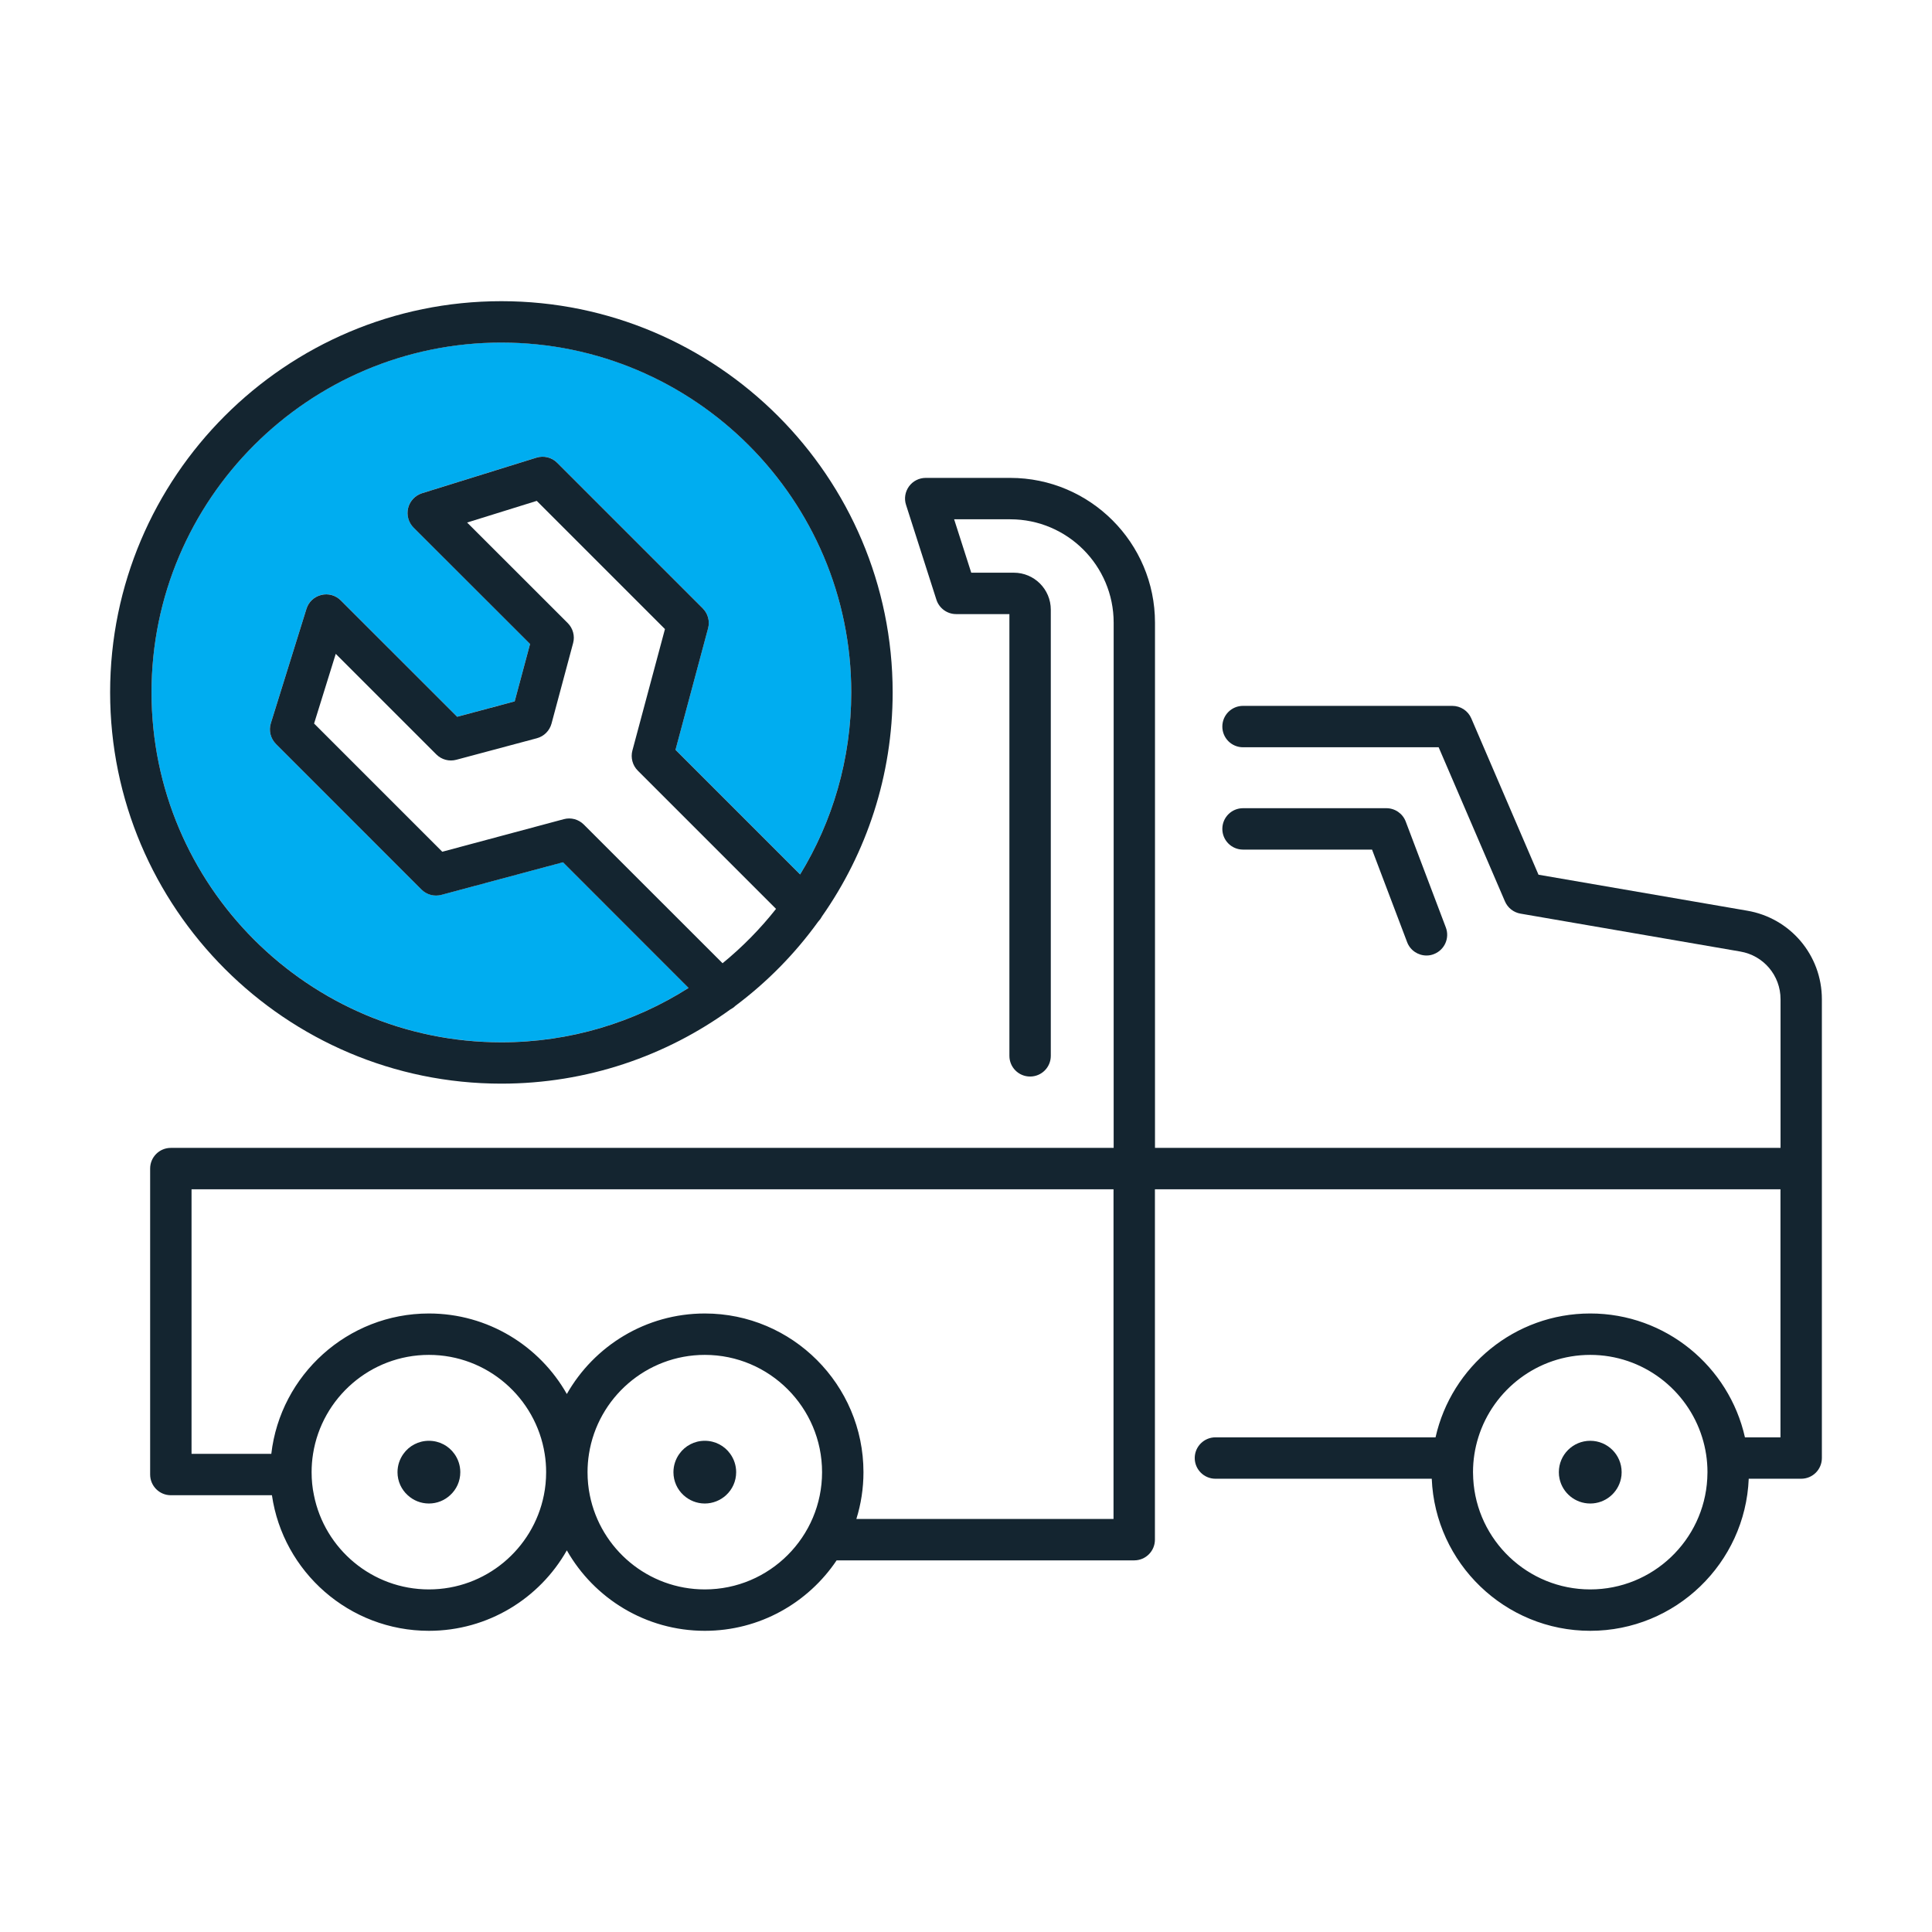
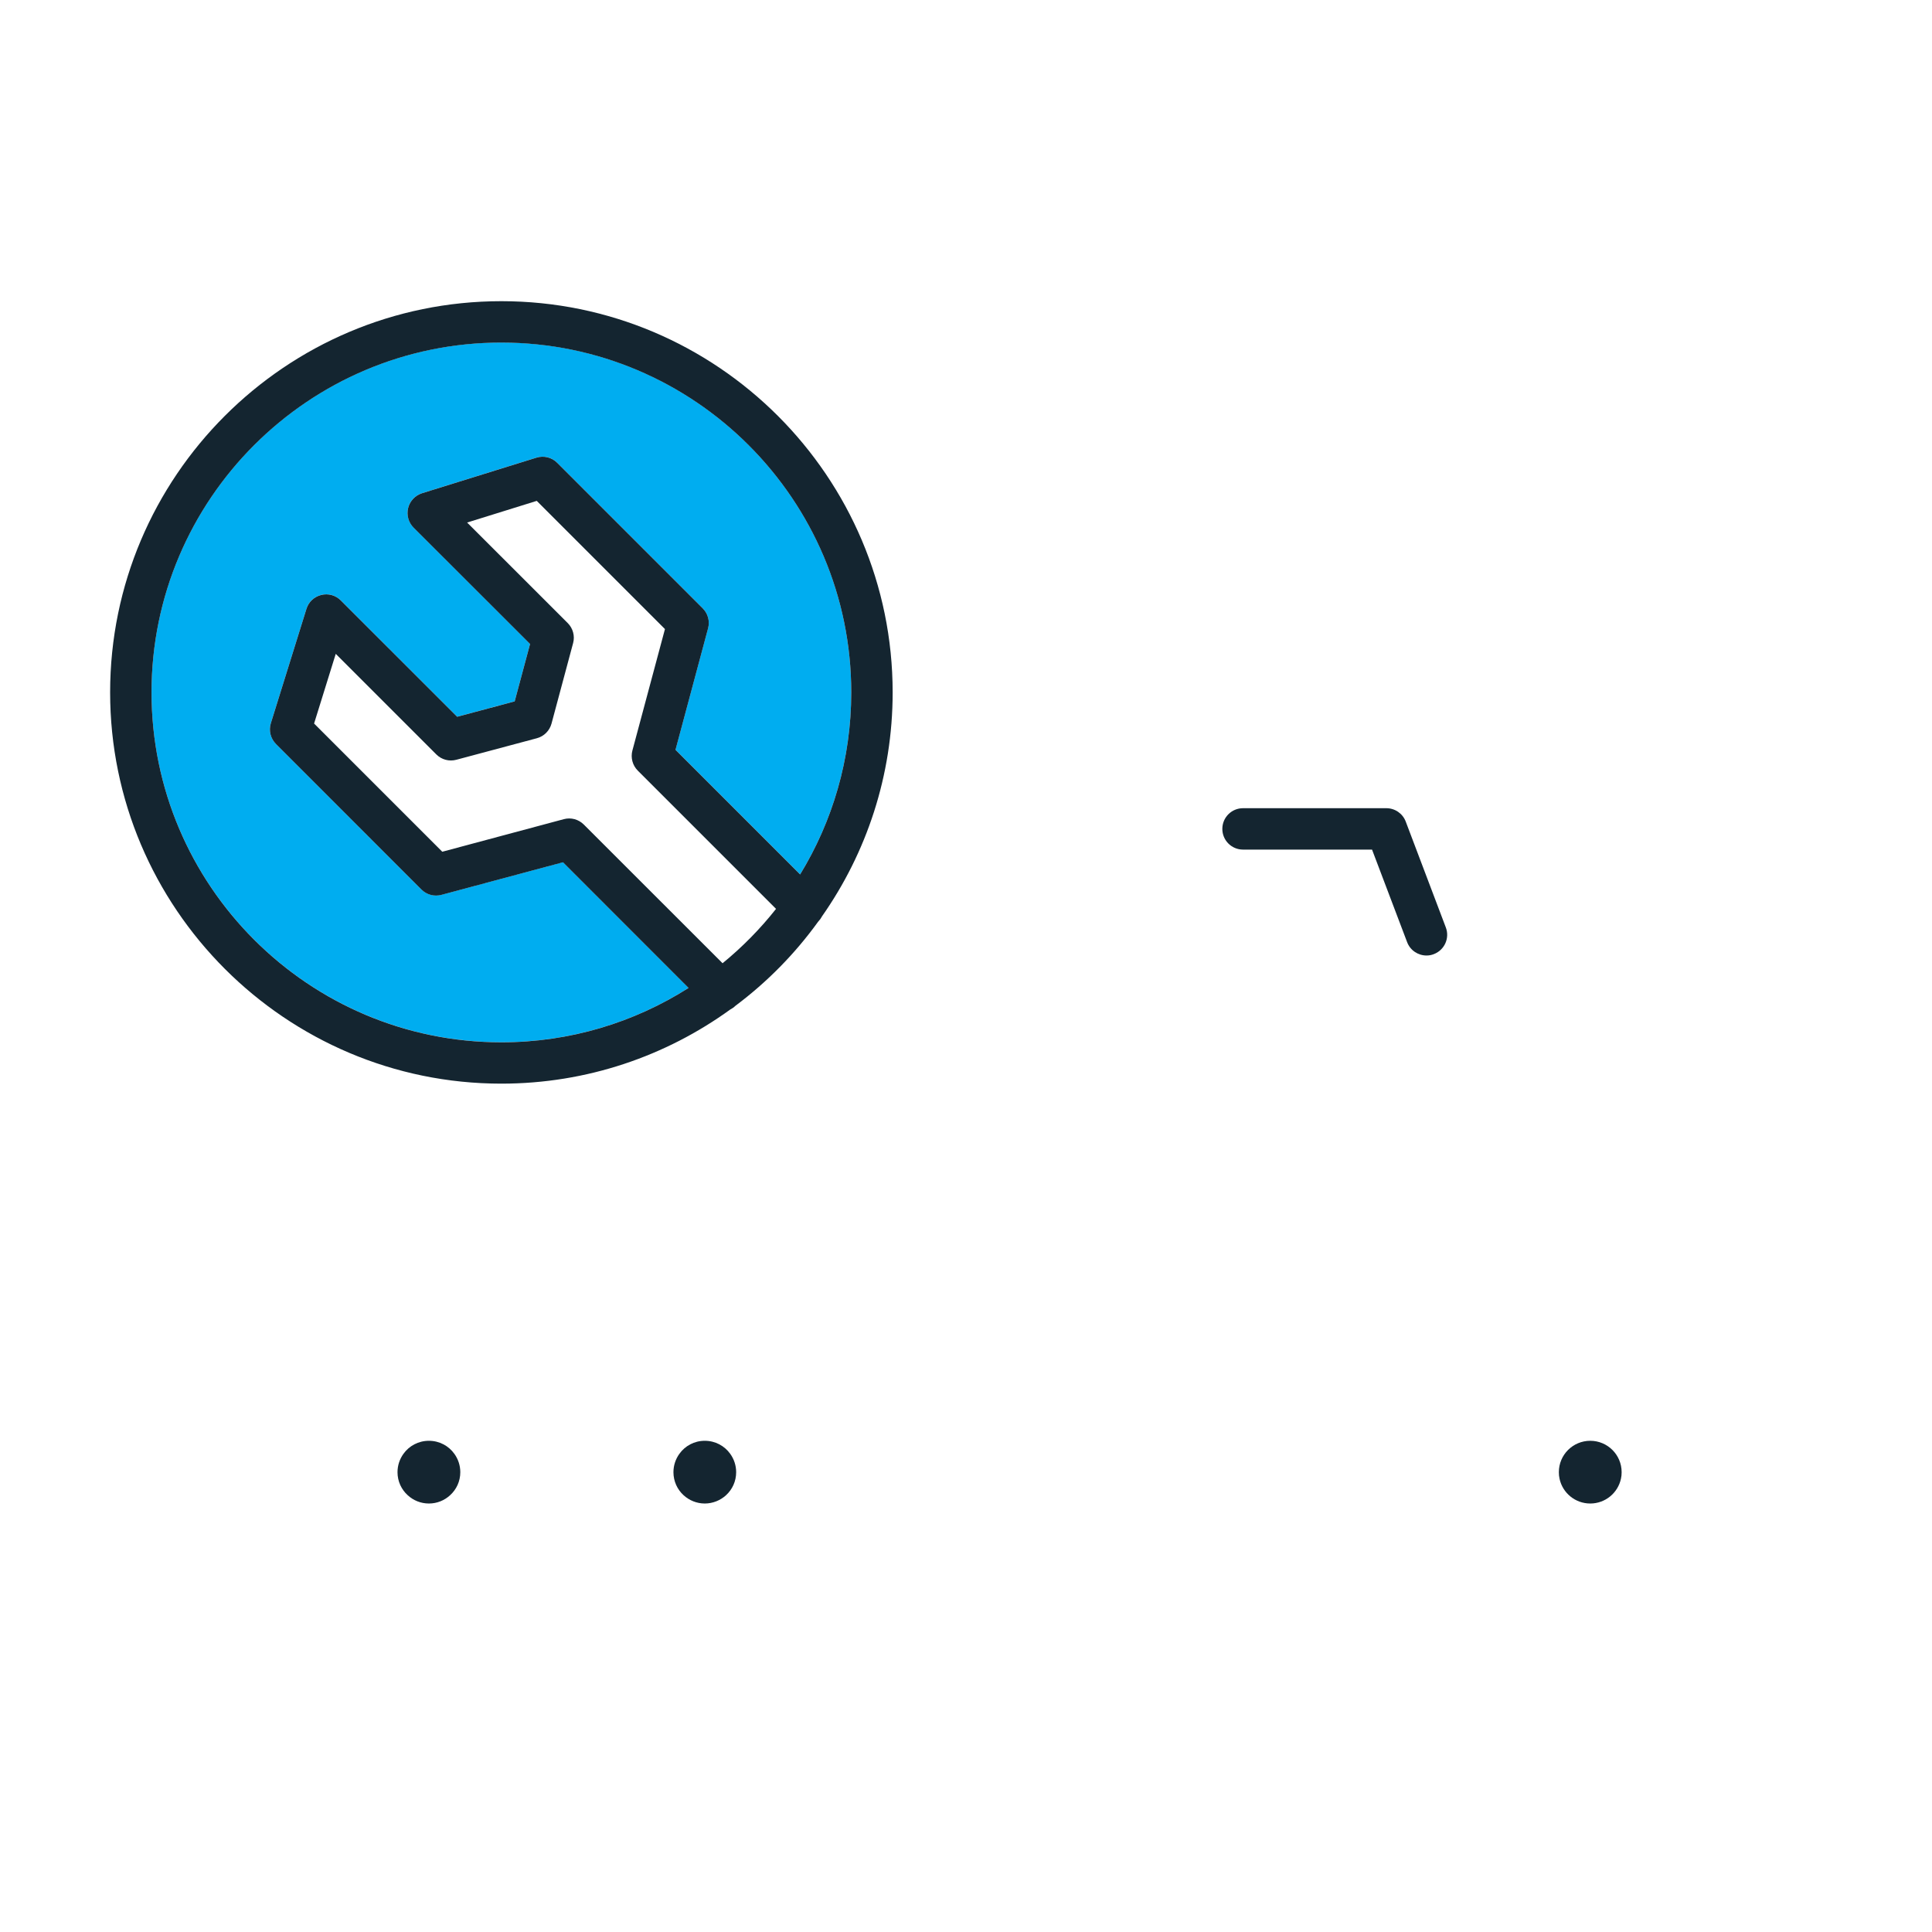
<svg xmlns="http://www.w3.org/2000/svg" id="Layer_1" data-name="Layer 1" viewBox="0 0 280 280">
  <defs>
    <style>
      .cls-1 {
        fill: #00adf0;
      }

      .cls-2 {
        fill: #142530;
      }
    </style>
  </defs>
  <path class="cls-1" d="M97.9,108.66l18.06,18.06c4.7-7.69,7.41-16.73,7.41-26.38,0-27.95-22.75-50.7-50.71-50.7s-50.7,22.75-50.7,50.7,22.75,50.71,50.7,50.71c9.97,0,19.28-2.89,27.13-7.88l-18.2-18.21-17.61,4.72c-1.03.28-2.14-.01-2.9-.77l-21.08-21.09c-.79-.79-1.08-1.95-.75-3.01l5.16-16.57c.31-1.01,1.12-1.77,2.14-2.02,1.02-.26,2.1.04,2.84.79l16.87,16.86,8.33-2.23,2.23-8.32-16.88-16.86c-.74-.74-1.04-1.82-.79-2.84s1.02-1.83,2.02-2.15l16.57-5.15c1.07-.33,2.23-.05,3.01.74l21.09,21.09c.76.76,1.06,1.86.78,2.9l-4.72,17.61Z" />
  <g>
    <path class="cls-2" d="M72.66,157.05c12.39,0,23.87-4,33.21-10.77.01,0,.01,0,.01,0,.25-.13.48-.29.69-.5.01-.01.02-.02.04-.03,4.58-3.43,8.62-7.54,11.96-12.17.03-.02.04-.05.06-.07.19-.2.35-.42.47-.65.01-.01.02-.03.02-.04,6.46-9.21,10.25-20.41,10.25-32.47,0-31.26-25.44-56.7-56.71-56.7S15.96,69.08,15.96,100.34s25.44,56.71,56.7,56.71ZM104.72,139.6l-20.11-20.1c-.76-.76-1.86-1.06-2.9-.78l-17.61,4.72-18.58-18.58,3.14-10.1,14.58,14.58c.76.76,1.86,1.05,2.9.77l11.67-3.12c1.04-.28,1.84-1.09,2.12-2.12l3.13-11.67c.28-1.03-.02-2.14-.78-2.9l-14.58-14.57,10.09-3.14,18.58,18.58-4.72,17.61c-.27,1.03.02,2.14.78,2.9l20.04,20.04c-2.29,2.9-4.89,5.54-7.75,7.88ZM72.66,49.65c27.96,0,50.71,22.75,50.71,50.7,0,9.65-2.71,18.69-7.41,26.38l-18.06-18.06,4.72-17.61c.28-1.04-.02-2.14-.78-2.9l-21.09-21.09c-.78-.79-1.94-1.07-3.01-.74l-16.57,5.15c-1,.32-1.77,1.13-2.02,2.15s.05,2.1.79,2.84l16.88,16.86-2.23,8.32-8.33,2.23-16.87-16.86c-.74-.75-1.82-1.05-2.84-.79-1.02.25-1.83,1.01-2.14,2.02l-5.16,16.57c-.33,1.06-.04,2.22.75,3.01l21.08,21.09c.76.76,1.87,1.05,2.9.77l17.61-4.72,18.2,18.21c-7.85,4.99-17.16,7.88-27.13,7.88-27.95,0-50.7-22.75-50.7-50.71s22.75-50.7,50.7-50.7Z" />
    <path class="cls-2" d="M198.85,123.14l5.08,13.4c.45,1.2,1.6,1.94,2.81,1.94.35,0,.71-.06,1.06-.2,1.55-.59,2.33-2.32,1.74-3.87l-5.81-15.34c-.44-1.17-1.56-1.94-2.81-1.94h-20.77c-1.66,0-3,1.34-3,3s1.34,3,3,3h18.7Z" />
-     <path class="cls-2" d="M264.04,144.82c0-6.38-4.57-11.78-10.85-12.84l-30.22-5.21-9.74-22.66c-.47-1.1-1.56-1.81-2.76-1.81h-30.32c-1.66,0-3,1.34-3,3s1.34,3,3,3h28.35l9.61,22.34c.4.93,1.25,1.6,2.25,1.77l31.84,5.49c3.39.57,5.85,3.48,5.85,6.92v5.3s0,.02,0,.03v16.21h-90.66v-76.12c0-11.57-9.41-20.98-20.98-20.98h-12.25c-.96,0-1.86.46-2.42,1.23-.56.77-.73,1.77-.43,2.68l4.4,13.74c.4,1.24,1.55,2.09,2.86,2.09h7.72v64.02c0,1.66,1.34,3,3,3s3-1.34,3-3v-64.66c0-2.96-2.4-5.36-5.36-5.36h-6.17l-2.48-7.74h8.14c8.26,0,14.98,6.72,14.98,14.98v76.12H24.76c-1.66,0-3,1.34-3,3v44.34c0,1.65,1.34,3,3,3h14.65c1.61,11.1,11.2,19.65,22.75,19.65,8.56,0,16.05-4.7,19.99-11.66,3.95,6.96,11.44,11.66,20,11.66,7.95,0,14.97-4.06,19.1-10.21,0,0,0,0,0,0h43.13c1.66,0,3-1.34,3-3v-50.78h90.66v35.95h-5.15c-2.3-10.26-11.47-17.95-22.42-17.95s-20.12,7.69-22.42,17.95h-31.9c-1.65,0-3,1.34-3,3s1.35,3,3,3h31.35c.5,12.24,10.61,22.04,22.97,22.04s22.47-9.8,22.97-22.04h7.6c1.66,0,3-1.34,3-3v-61.12s0-.02,0-.03v-5.34ZM102.15,230.35c-8.24,0-15.11-5.87-16.67-13.65-.22-1.08-.33-2.2-.33-3.34,0-.9.07-1.79.21-2.66,1.28-8.11,8.31-14.34,16.79-14.34,9.37,0,16.99,7.63,16.99,17s-7.62,16.99-16.99,16.99ZM62.16,230.35c-8.23,0-15.11-5.87-16.66-13.65-.23-1.08-.34-2.2-.34-3.34,0-.9.07-1.79.21-2.66,1.28-8.11,8.32-14.34,16.79-14.34s15.5,6.23,16.78,14.34c.14.87.21,1.76.21,2.66,0,1.14-.11,2.26-.33,3.34-1.56,7.78-8.43,13.65-16.66,13.65ZM161.38,220.14h-37.27c.67-2.14,1.03-4.42,1.03-6.78,0-12.68-10.32-23-22.99-23-8.56,0-16.05,4.71-20,11.67-3.94-6.96-11.43-11.67-19.99-11.67-11.78,0-21.52,8.91-22.84,20.34h-11.56v-38.34h133.62v47.78ZM230.47,230.35c-9.05,0-16.47-7.11-16.96-16.04-.02-.31-.03-.63-.03-.95,0-1.76.27-3.45.77-5.05,2.15-6.91,8.61-11.95,16.22-11.95s14.07,5.04,16.22,11.95c.5,1.6.77,3.29.77,5.05,0,.32-.01.64-.03.95-.49,8.93-7.91,16.04-16.96,16.04Z" />
    <path class="cls-2" d="M230.47,208.81c-2.51,0-4.55,2.03-4.55,4.55,0,.33.03.65.1.95.44,2.06,2.27,3.59,4.45,3.59s4.01-1.53,4.45-3.59c.07-.3.1-.62.1-.95,0-2.52-2.04-4.55-4.55-4.55Z" />
    <path class="cls-2" d="M102.14,208.81c-1.52,0-2.86.74-3.68,1.89-.54.75-.86,1.67-.86,2.66,0,1.32.56,2.51,1.47,3.34.81.74,1.89,1.2,3.07,1.2s2.27-.46,3.08-1.2c.91-.83,1.47-2.02,1.47-3.34,0-.99-.32-1.91-.86-2.66-.82-1.15-2.16-1.89-3.69-1.89Z" />
    <path class="cls-2" d="M62.16,208.81c-1.52,0-2.87.74-3.69,1.89-.54.75-.86,1.67-.86,2.66,0,1.33.57,2.52,1.48,3.34.81.75,1.89,1.2,3.07,1.2s2.26-.45,3.07-1.2c.91-.82,1.48-2.01,1.48-3.34,0-.99-.32-1.91-.86-2.66-.82-1.15-2.17-1.89-3.69-1.89Z" />
  </g>
</svg>